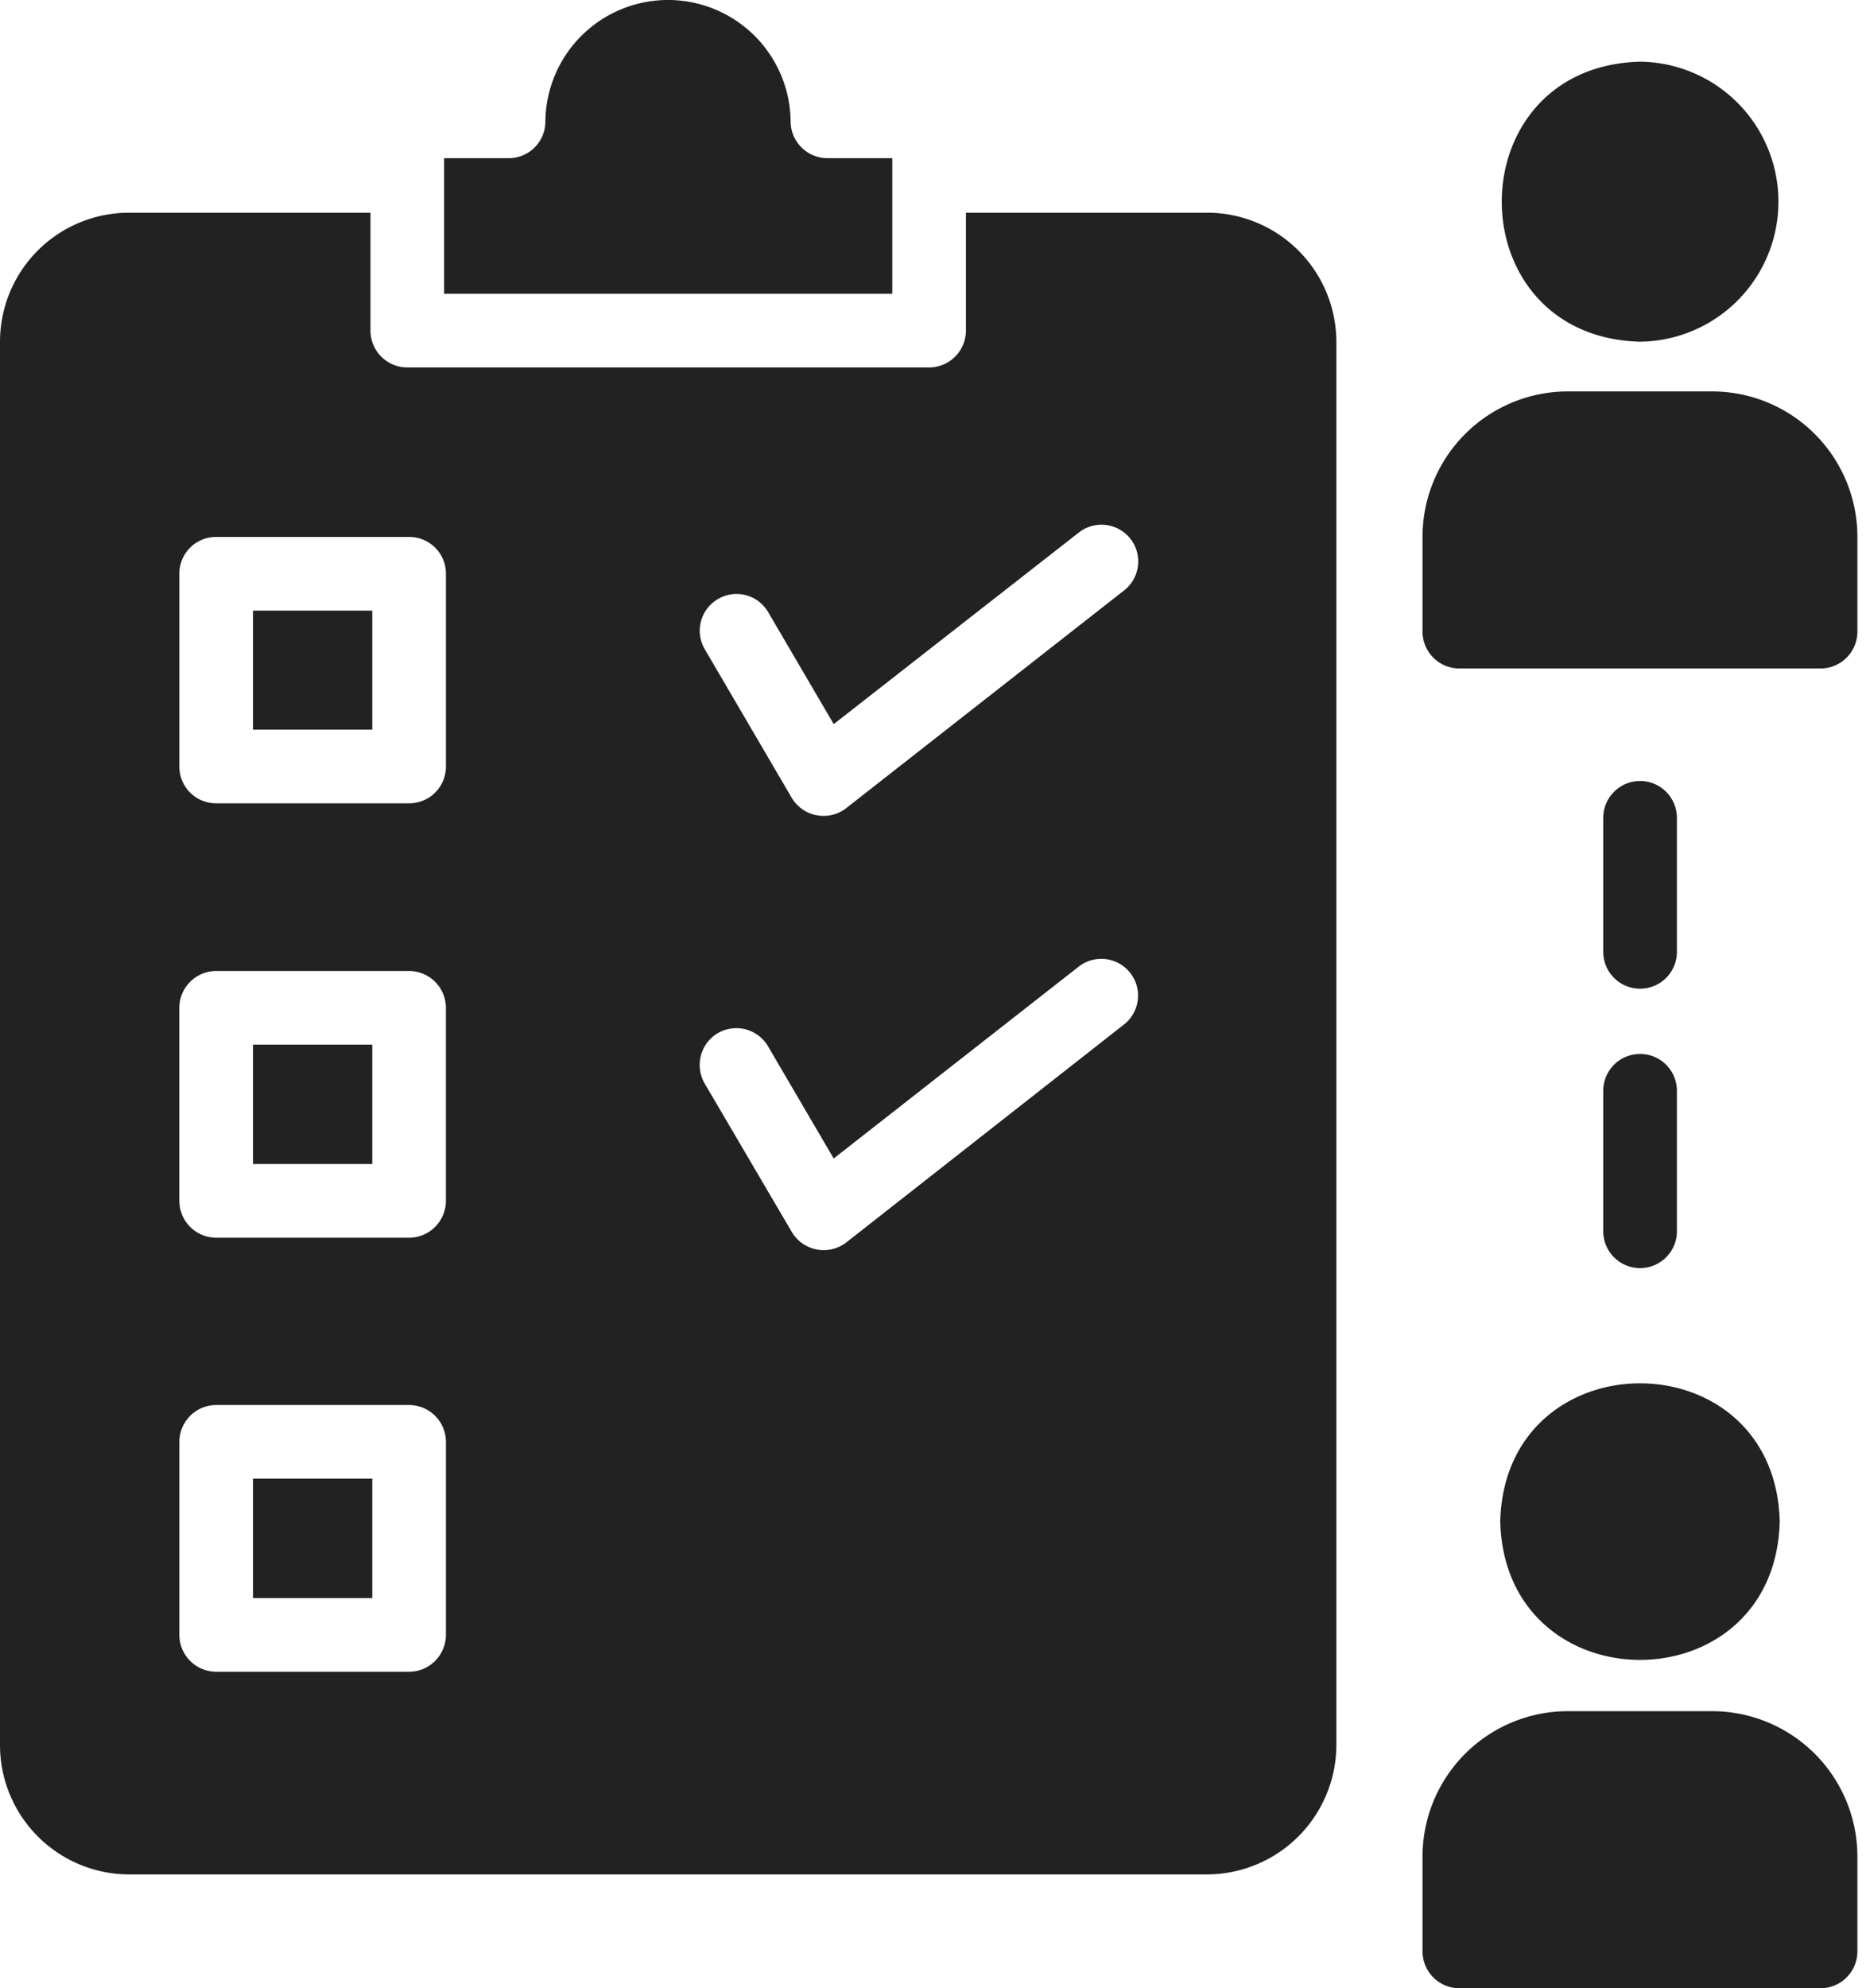
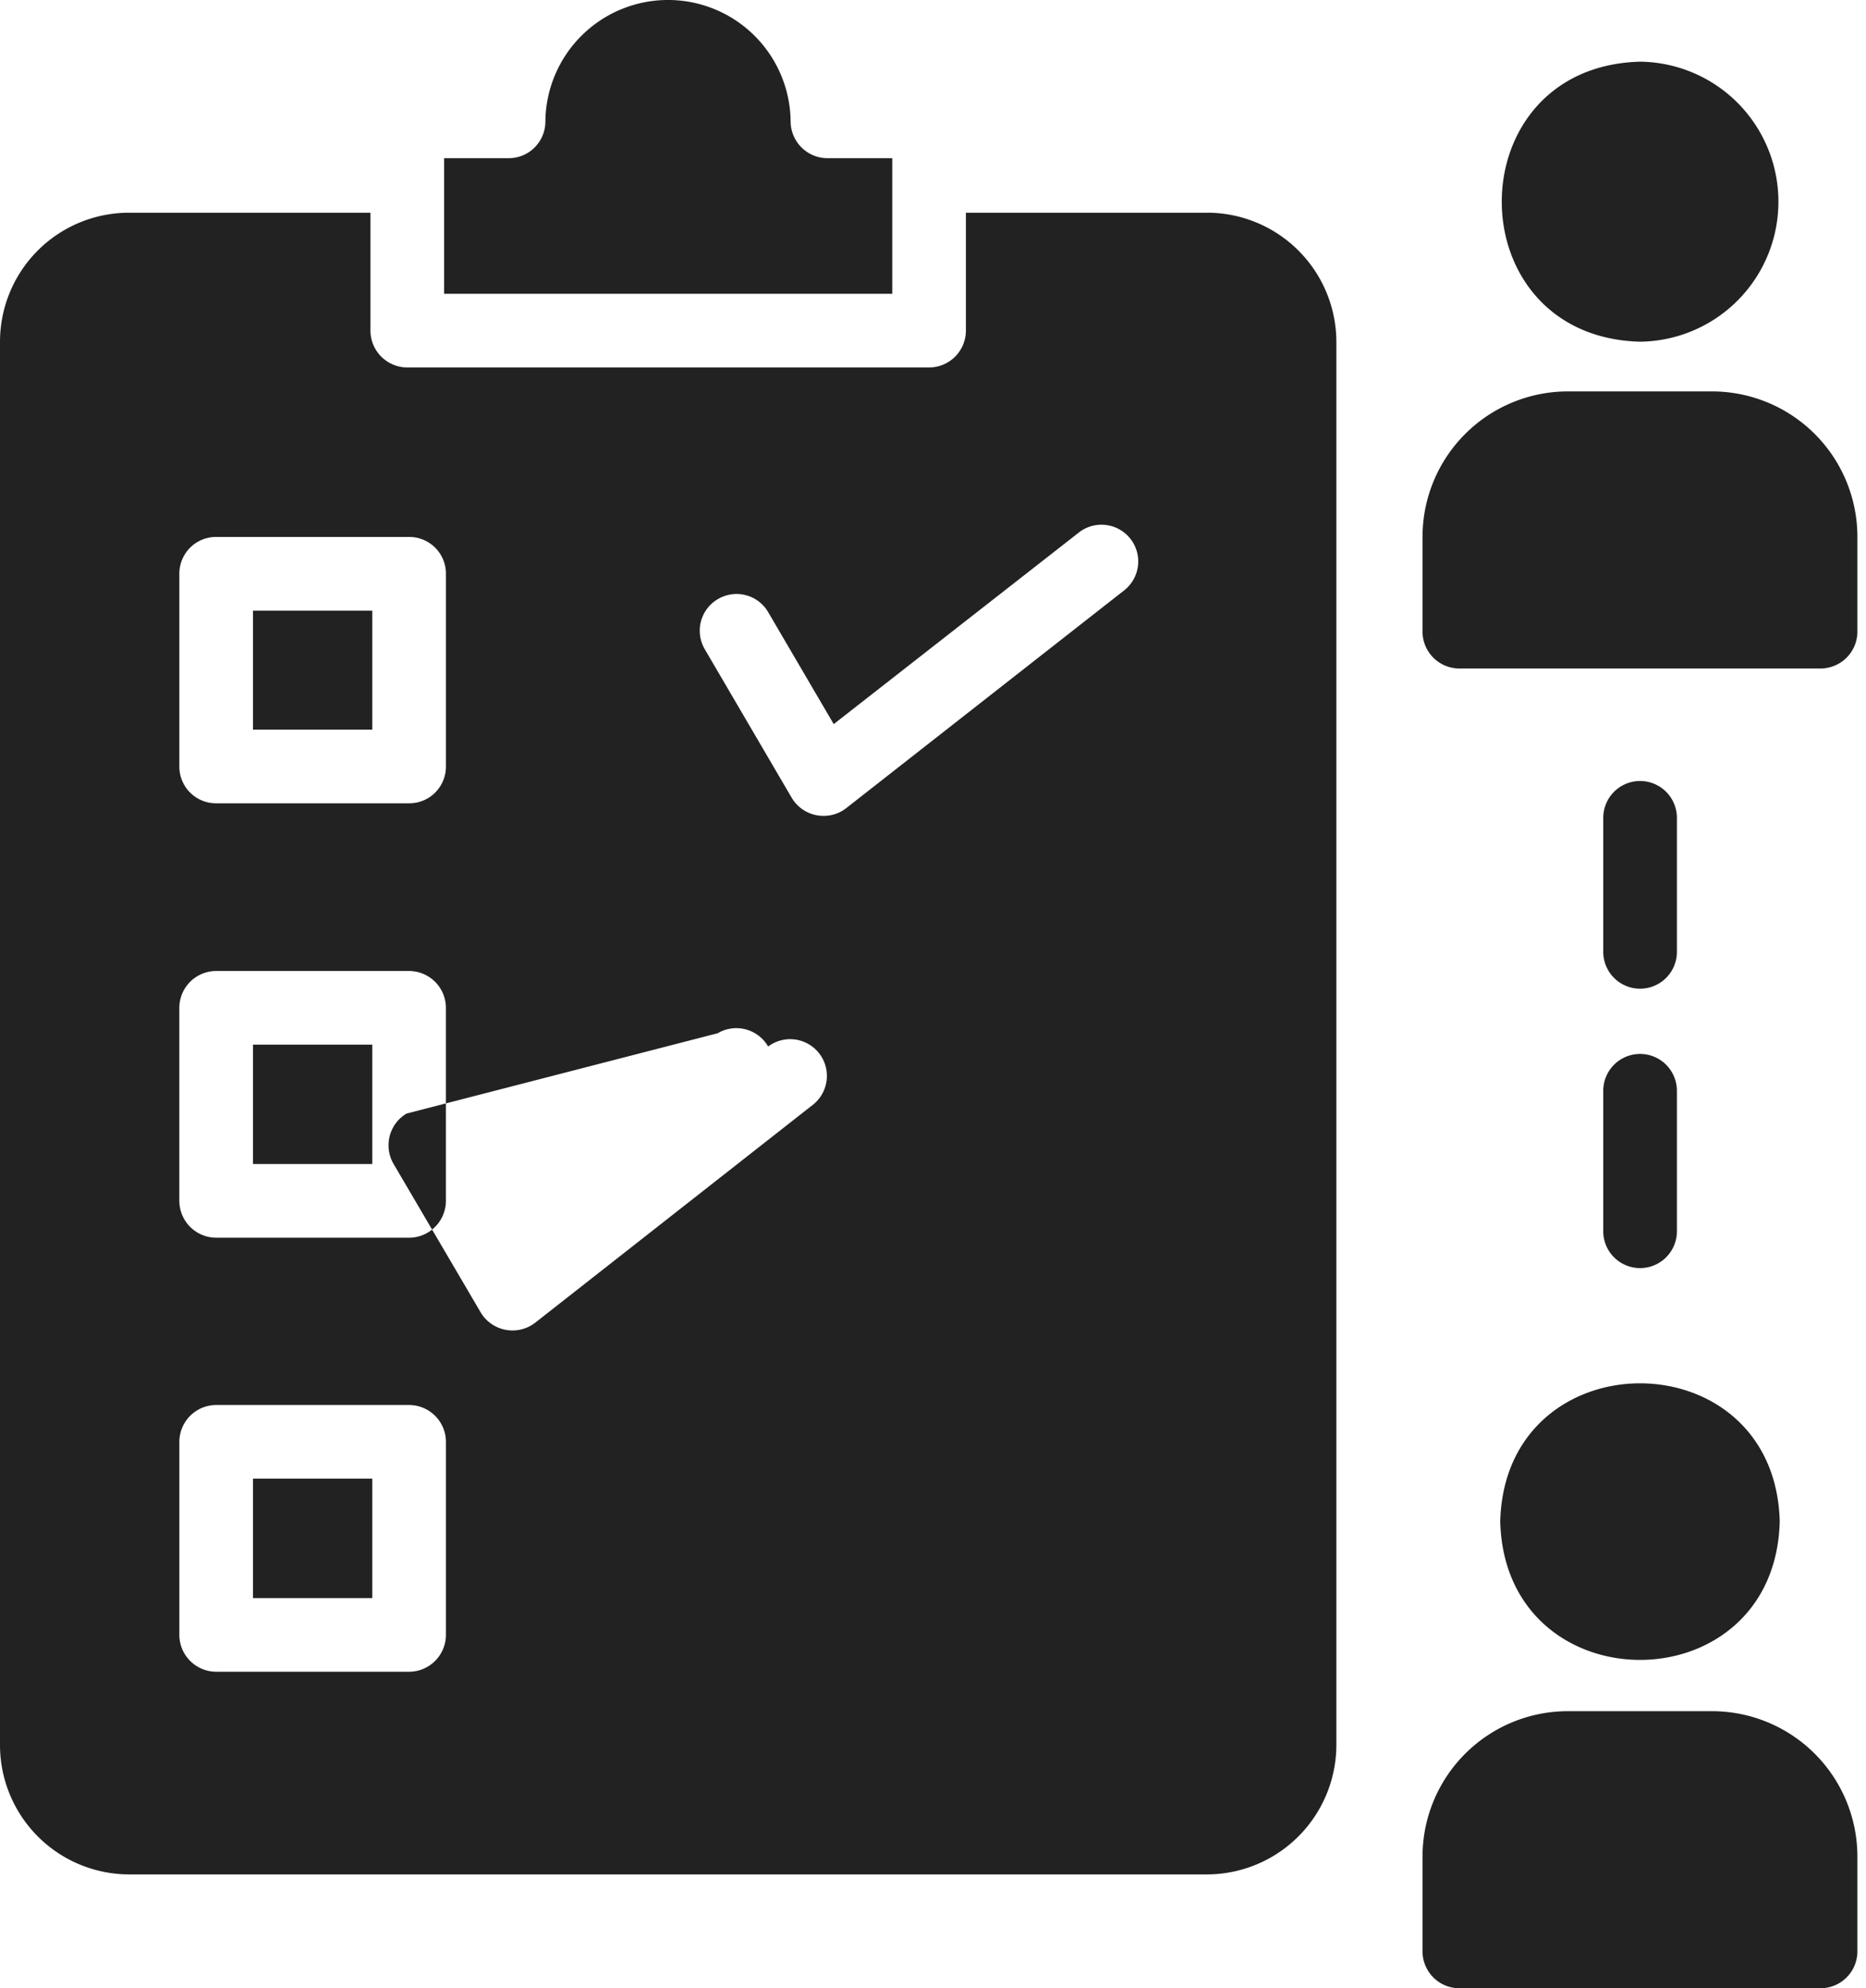
<svg xmlns="http://www.w3.org/2000/svg" width="77" height="82" fill="#222">
-   <path d="M49.811 8.773h-9.953v4.863c-.001.403-.162.788-.446 1.073a1.52 1.52 0 0 1-1.073.446H16.806c-.403-.001-.788-.162-1.073-.446a1.52 1.52 0 0 1-.446-1.073V8.773H5.318c-1.41.002-2.762.562-3.759 1.559S.002 12.681 0 14.091v57.88c.001 1.412.561 2.765 1.558 3.765s2.349 1.564 3.761 1.569h44.492a5.35 5.35 0 0 0 5.334-5.334v-57.88c-.005-1.412-.569-2.764-1.569-3.761s-2.353-1.557-3.765-1.558zm-20.195 15.94a1.51 1.51 0 0 1 2.082.532l2.705 4.619 10.135-7.917c.317-.24.716-.345 1.11-.294s.752.255.998.568a1.51 1.51 0 0 1 .313 1.105 1.52 1.52 0 0 1-.551 1.007L34.92 33.329a1.51 1.51 0 0 1-.579.278c-.211.05-.429.056-.642.016a1.53 1.53 0 0 1-.592-.249c-.177-.124-.326-.285-.437-.471l-3.586-6.124a1.51 1.51 0 0 1 .532-2.066zM8.92 57.946h7.962c.403.001.788.162 1.073.446a1.52 1.52 0 0 1 .446 1.073v7.962c-.001.403-.162.788-.446 1.073a1.52 1.52 0 0 1-1.073.446H8.92c-.403-.001-.788-.162-1.073-.446a1.52 1.52 0 0 1-.446-1.073v-7.962c.001-.403.162-.788.446-1.073a1.52 1.52 0 0 1 1.073-.446zM7.4 49.527v-7.962c.001-.403.162-.788.446-1.073a1.52 1.52 0 0 1 1.073-.446h7.962c.403.001.788.162 1.073.446a1.52 1.52 0 0 1 .446 1.073v7.962c-.001.403-.162.788-.446 1.073a1.52 1.52 0 0 1-1.073.446H8.92c-.403-.001-.788-.162-1.073-.446a1.52 1.52 0 0 1-.446-1.073zm22.216-6.914c.172-.102.363-.168.561-.195a1.52 1.52 0 0 1 1.127.296 1.51 1.51 0 0 1 .393.446l2.705 4.619 10.135-7.932a1.52 1.52 0 0 1 1.108-.289c.393.052.749.256.994.568a1.51 1.51 0 0 1 .313 1.101c-.044.394-.239.755-.546 1.006l-11.488 9.011a1.53 1.53 0 0 1-2.249-.441l-3.586-6.109c-.204-.347-.262-.76-.163-1.15a1.52 1.52 0 0 1 .695-.931zM16.882 22.145c.2-.001.398.038.582.114a1.53 1.53 0 0 1 .494.329 1.52 1.52 0 0 1 .329.494c.076.185.115.383.114.582v7.947c.001.2-.038.398-.114.582a1.53 1.53 0 0 1-.329.494c-.141.142-.309.253-.494.329s-.383.115-.582.114H8.92c-.2.001-.398-.038-.582-.114a1.53 1.53 0 0 1-.494-.329c-.142-.141-.253-.309-.329-.494s-.115-.383-.114-.582v-7.947c-.001-.2.038-.398.114-.582a1.53 1.53 0 0 1 .329-.494c.141-.142.309-.253.494-.329s.383-.115.582-.114h7.962zM36.818 6.524h-2.674c-.403-.001-.788-.162-1.073-.446a1.52 1.52 0 0 1-.446-1.073 5.06 5.06 0 0 0-8.619-3.542 5.06 5.06 0 0 0-1.501 3.542c.001.2-.038.398-.114.582a1.53 1.53 0 0 1-.329.494c-.141.142-.309.253-.494.329s-.383.115-.582.114h-2.659v5.592H36.82V6.524zM10.439 60.985h4.923v4.923h-4.923v-4.923zm0-17.901h4.923v4.923h-4.923v-4.923zm0-17.9h4.923v4.908h-4.923v-4.908zM67.68 14.092c1.52-.018 2.971-.634 4.039-1.715s1.667-2.539 1.667-4.059-.599-2.978-1.667-4.059-2.52-1.697-4.039-1.715c-7.614.201-7.613 11.349 0 11.549zm2.979 2.051h-5.957A6 6 0 0 0 58.7 22.13v3.921c.001.403.162.788.446 1.073a1.52 1.52 0 0 0 1.073.446h14.907c.403-.001.788-.162 1.073-.446a1.52 1.52 0 0 0 .446-1.073V22.13a6 6 0 0 0-5.987-5.987zm-8.752 46.604c.191 7.608 11.34 7.622 11.533 0-.198-7.602-11.34-7.585-11.533 0zm8.752 7.826h-5.957A6 6 0 0 0 58.7 76.56v3.921c.001.403.162.788.446 1.073a1.52 1.52 0 0 0 1.073.446h14.907c.403-.001.788-.162 1.073-.446a1.52 1.52 0 0 0 .446-1.073V76.56a6 6 0 0 0-5.987-5.987zm-4.501-19.755a1.52 1.52 0 0 0 3.039 0v-5.832a1.52 1.52 0 0 0-1.519-1.519 1.52 1.52 0 0 0-1.52 1.519v5.832zm1.519-10.042a1.52 1.52 0 0 0 1.404-.938c.076-.184.116-.382.116-.582V33.73a1.52 1.52 0 0 0-1.519-1.52 1.52 1.52 0 0 0-1.52 1.52v5.526a1.52 1.52 0 0 0 1.52 1.52z" />
+   <path d="M49.811 8.773h-9.953v4.863c-.001.403-.162.788-.446 1.073a1.52 1.52 0 0 1-1.073.446H16.806c-.403-.001-.788-.162-1.073-.446a1.52 1.52 0 0 1-.446-1.073V8.773H5.318c-1.41.002-2.762.562-3.759 1.559S.002 12.681 0 14.091v57.88c.001 1.412.561 2.765 1.558 3.765s2.349 1.564 3.761 1.569h44.492a5.35 5.35 0 0 0 5.334-5.334v-57.88c-.005-1.412-.569-2.764-1.569-3.761s-2.353-1.557-3.765-1.558zm-20.195 15.94a1.51 1.51 0 0 1 2.082.532l2.705 4.619 10.135-7.917c.317-.24.716-.345 1.11-.294s.752.255.998.568a1.51 1.51 0 0 1 .313 1.105 1.52 1.52 0 0 1-.551 1.007L34.92 33.329a1.51 1.51 0 0 1-.579.278c-.211.05-.429.056-.642.016a1.53 1.53 0 0 1-.592-.249c-.177-.124-.326-.285-.437-.471l-3.586-6.124a1.51 1.51 0 0 1 .532-2.066zM8.92 57.946h7.962c.403.001.788.162 1.073.446a1.52 1.52 0 0 1 .446 1.073v7.962c-.001.403-.162.788-.446 1.073a1.52 1.52 0 0 1-1.073.446H8.92c-.403-.001-.788-.162-1.073-.446a1.52 1.52 0 0 1-.446-1.073v-7.962c.001-.403.162-.788.446-1.073a1.52 1.52 0 0 1 1.073-.446zM7.4 49.527v-7.962c.001-.403.162-.788.446-1.073a1.52 1.52 0 0 1 1.073-.446h7.962c.403.001.788.162 1.073.446a1.52 1.52 0 0 1 .446 1.073v7.962c-.001.403-.162.788-.446 1.073a1.52 1.52 0 0 1-1.073.446H8.92c-.403-.001-.788-.162-1.073-.446a1.52 1.52 0 0 1-.446-1.073zm22.216-6.914c.172-.102.363-.168.561-.195a1.52 1.52 0 0 1 1.127.296 1.51 1.51 0 0 1 .393.446a1.52 1.52 0 0 1 1.108-.289c.393.052.749.256.994.568a1.51 1.51 0 0 1 .313 1.101c-.044.394-.239.755-.546 1.006l-11.488 9.011a1.53 1.53 0 0 1-2.249-.441l-3.586-6.109c-.204-.347-.262-.76-.163-1.15a1.52 1.52 0 0 1 .695-.931zM16.882 22.145c.2-.001.398.038.582.114a1.53 1.53 0 0 1 .494.329 1.52 1.52 0 0 1 .329.494c.076.185.115.383.114.582v7.947c.001.2-.038.398-.114.582a1.53 1.53 0 0 1-.329.494c-.141.142-.309.253-.494.329s-.383.115-.582.114H8.92c-.2.001-.398-.038-.582-.114a1.53 1.53 0 0 1-.494-.329c-.142-.141-.253-.309-.329-.494s-.115-.383-.114-.582v-7.947c-.001-.2.038-.398.114-.582a1.53 1.53 0 0 1 .329-.494c.141-.142.309-.253.494-.329s.383-.115.582-.114h7.962zM36.818 6.524h-2.674c-.403-.001-.788-.162-1.073-.446a1.52 1.52 0 0 1-.446-1.073 5.06 5.06 0 0 0-8.619-3.542 5.06 5.06 0 0 0-1.501 3.542c.001.2-.038.398-.114.582a1.53 1.53 0 0 1-.329.494c-.141.142-.309.253-.494.329s-.383.115-.582.114h-2.659v5.592H36.82V6.524zM10.439 60.985h4.923v4.923h-4.923v-4.923zm0-17.901h4.923v4.923h-4.923v-4.923zm0-17.9h4.923v4.908h-4.923v-4.908zM67.68 14.092c1.52-.018 2.971-.634 4.039-1.715s1.667-2.539 1.667-4.059-.599-2.978-1.667-4.059-2.52-1.697-4.039-1.715c-7.614.201-7.613 11.349 0 11.549zm2.979 2.051h-5.957A6 6 0 0 0 58.7 22.13v3.921c.001.403.162.788.446 1.073a1.52 1.52 0 0 0 1.073.446h14.907c.403-.001.788-.162 1.073-.446a1.52 1.52 0 0 0 .446-1.073V22.13a6 6 0 0 0-5.987-5.987zm-8.752 46.604c.191 7.608 11.34 7.622 11.533 0-.198-7.602-11.34-7.585-11.533 0zm8.752 7.826h-5.957A6 6 0 0 0 58.7 76.56v3.921c.001.403.162.788.446 1.073a1.52 1.52 0 0 0 1.073.446h14.907c.403-.001.788-.162 1.073-.446a1.52 1.52 0 0 0 .446-1.073V76.56a6 6 0 0 0-5.987-5.987zm-4.501-19.755a1.52 1.52 0 0 0 3.039 0v-5.832a1.52 1.52 0 0 0-1.519-1.519 1.52 1.52 0 0 0-1.52 1.519v5.832zm1.519-10.042a1.52 1.52 0 0 0 1.404-.938c.076-.184.116-.382.116-.582V33.73a1.52 1.52 0 0 0-1.519-1.52 1.52 1.52 0 0 0-1.52 1.52v5.526a1.52 1.52 0 0 0 1.52 1.52z" />
</svg>